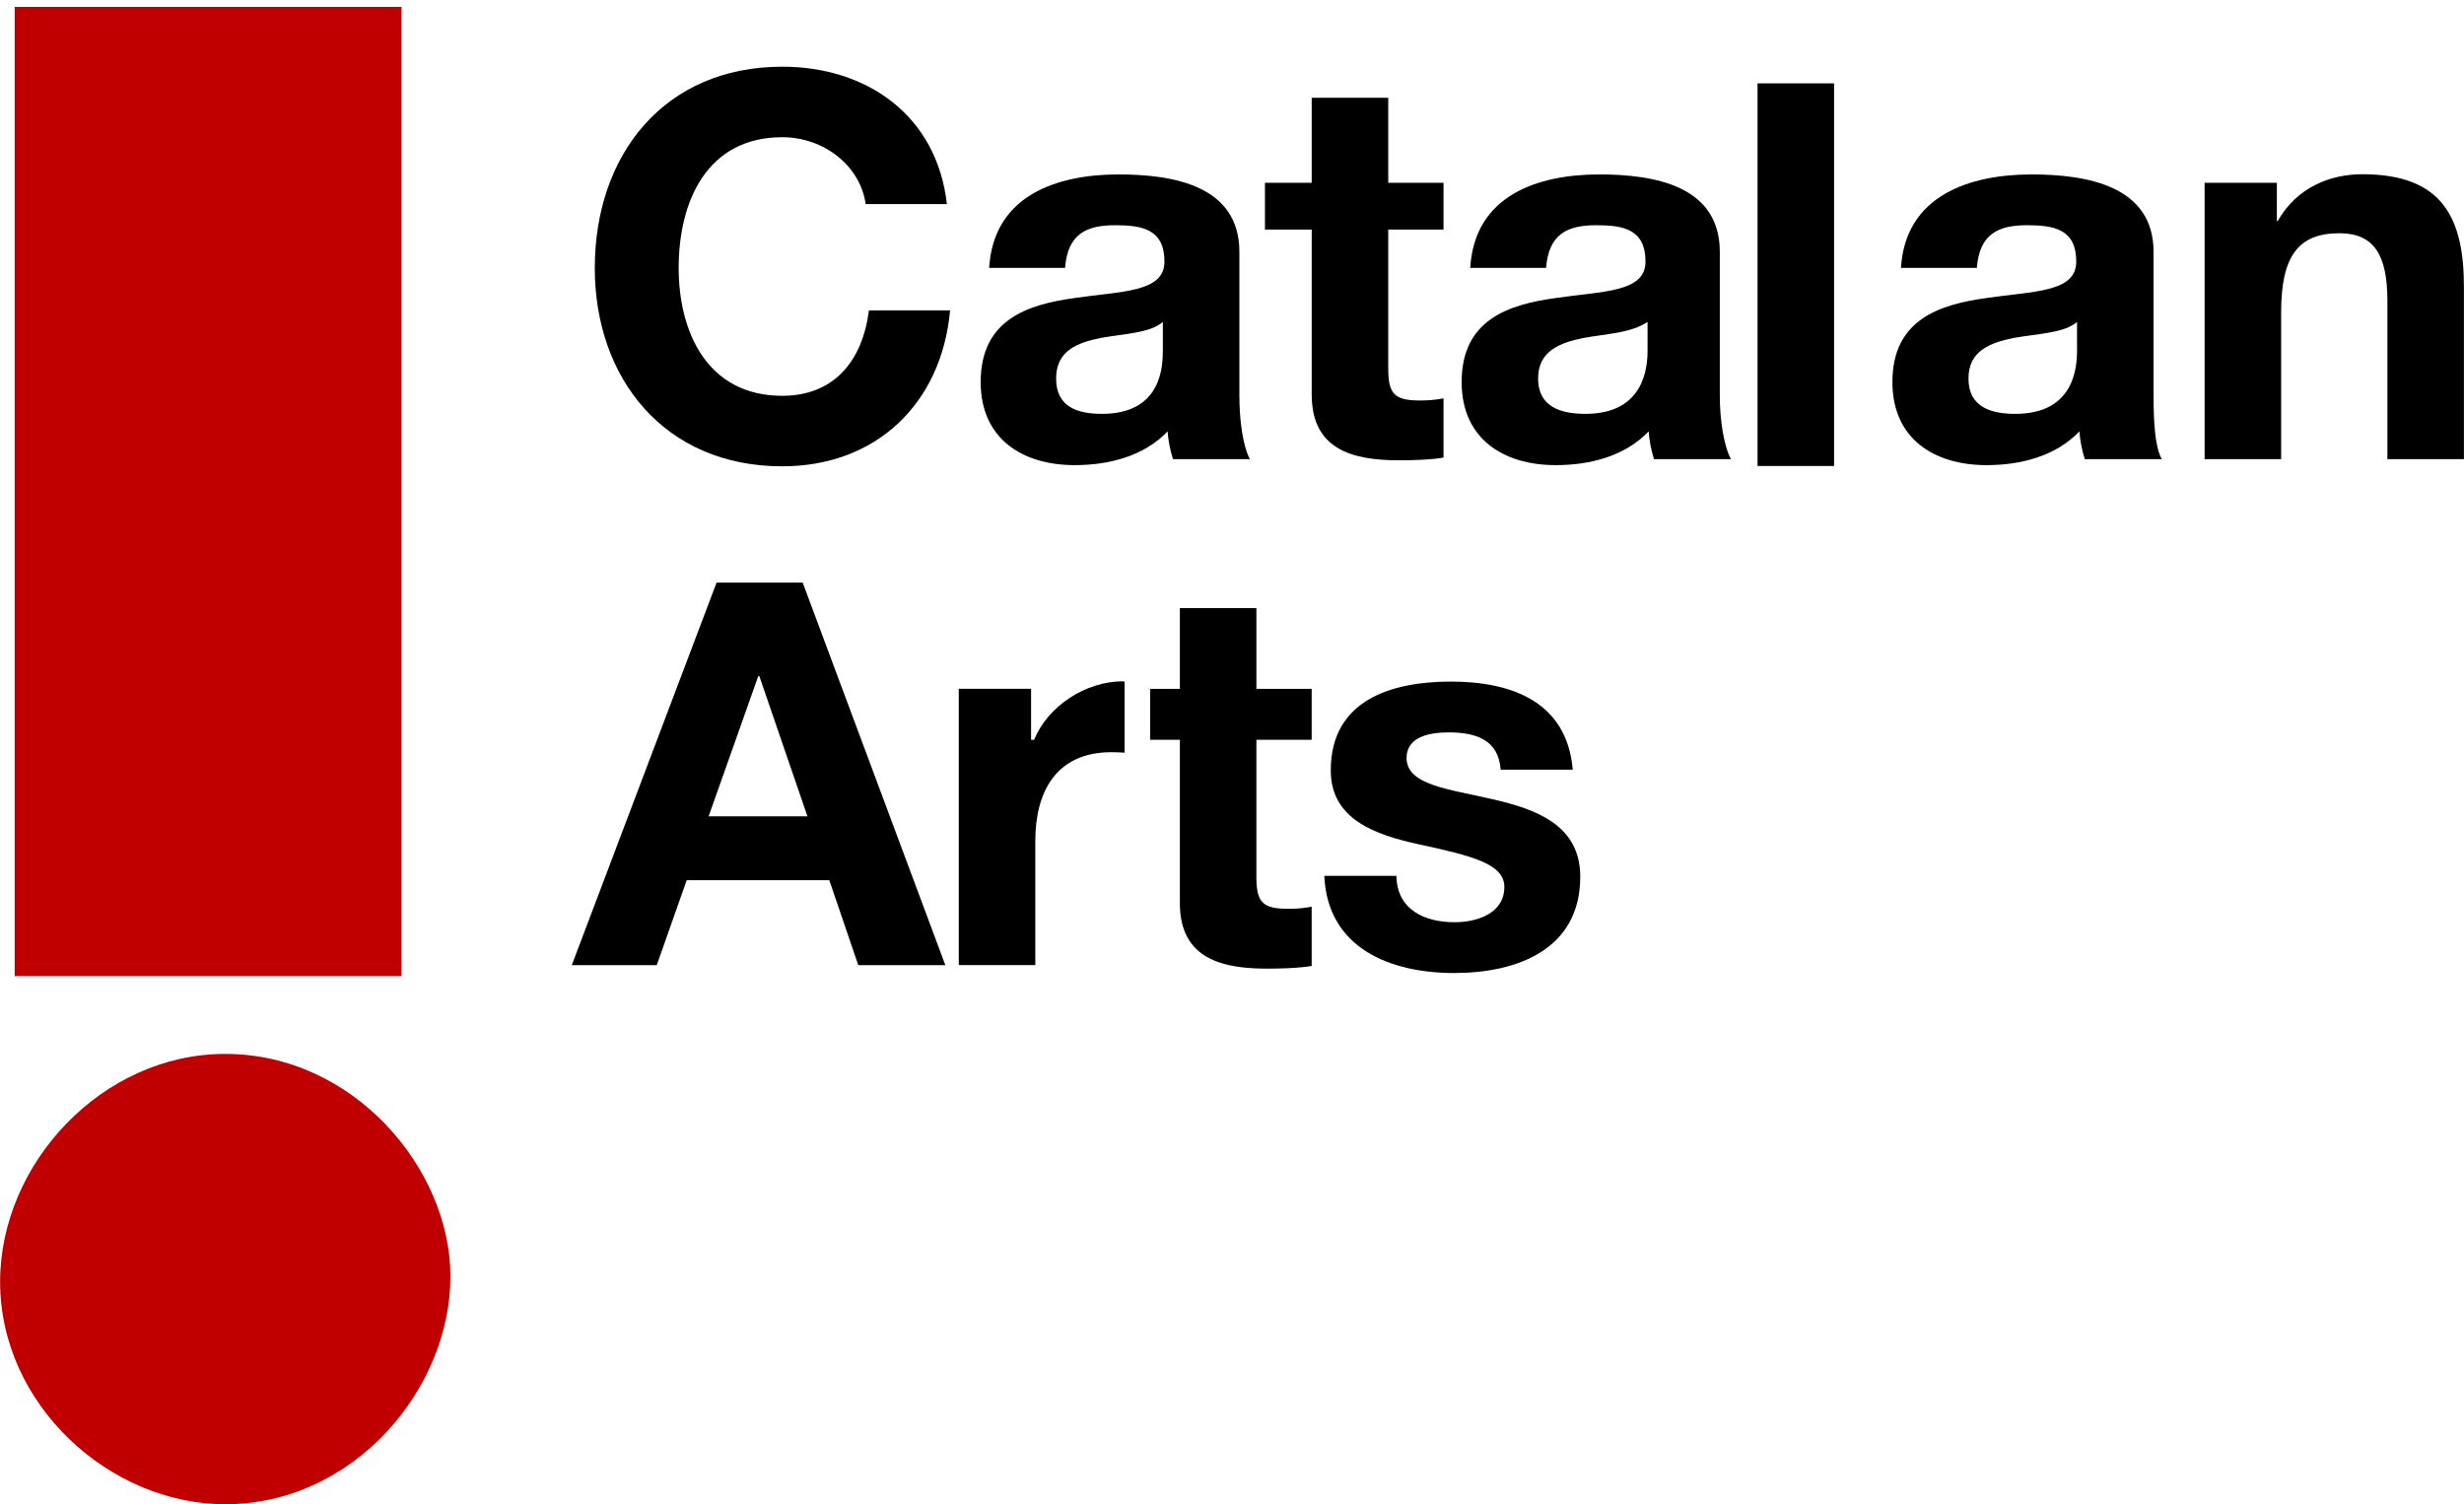
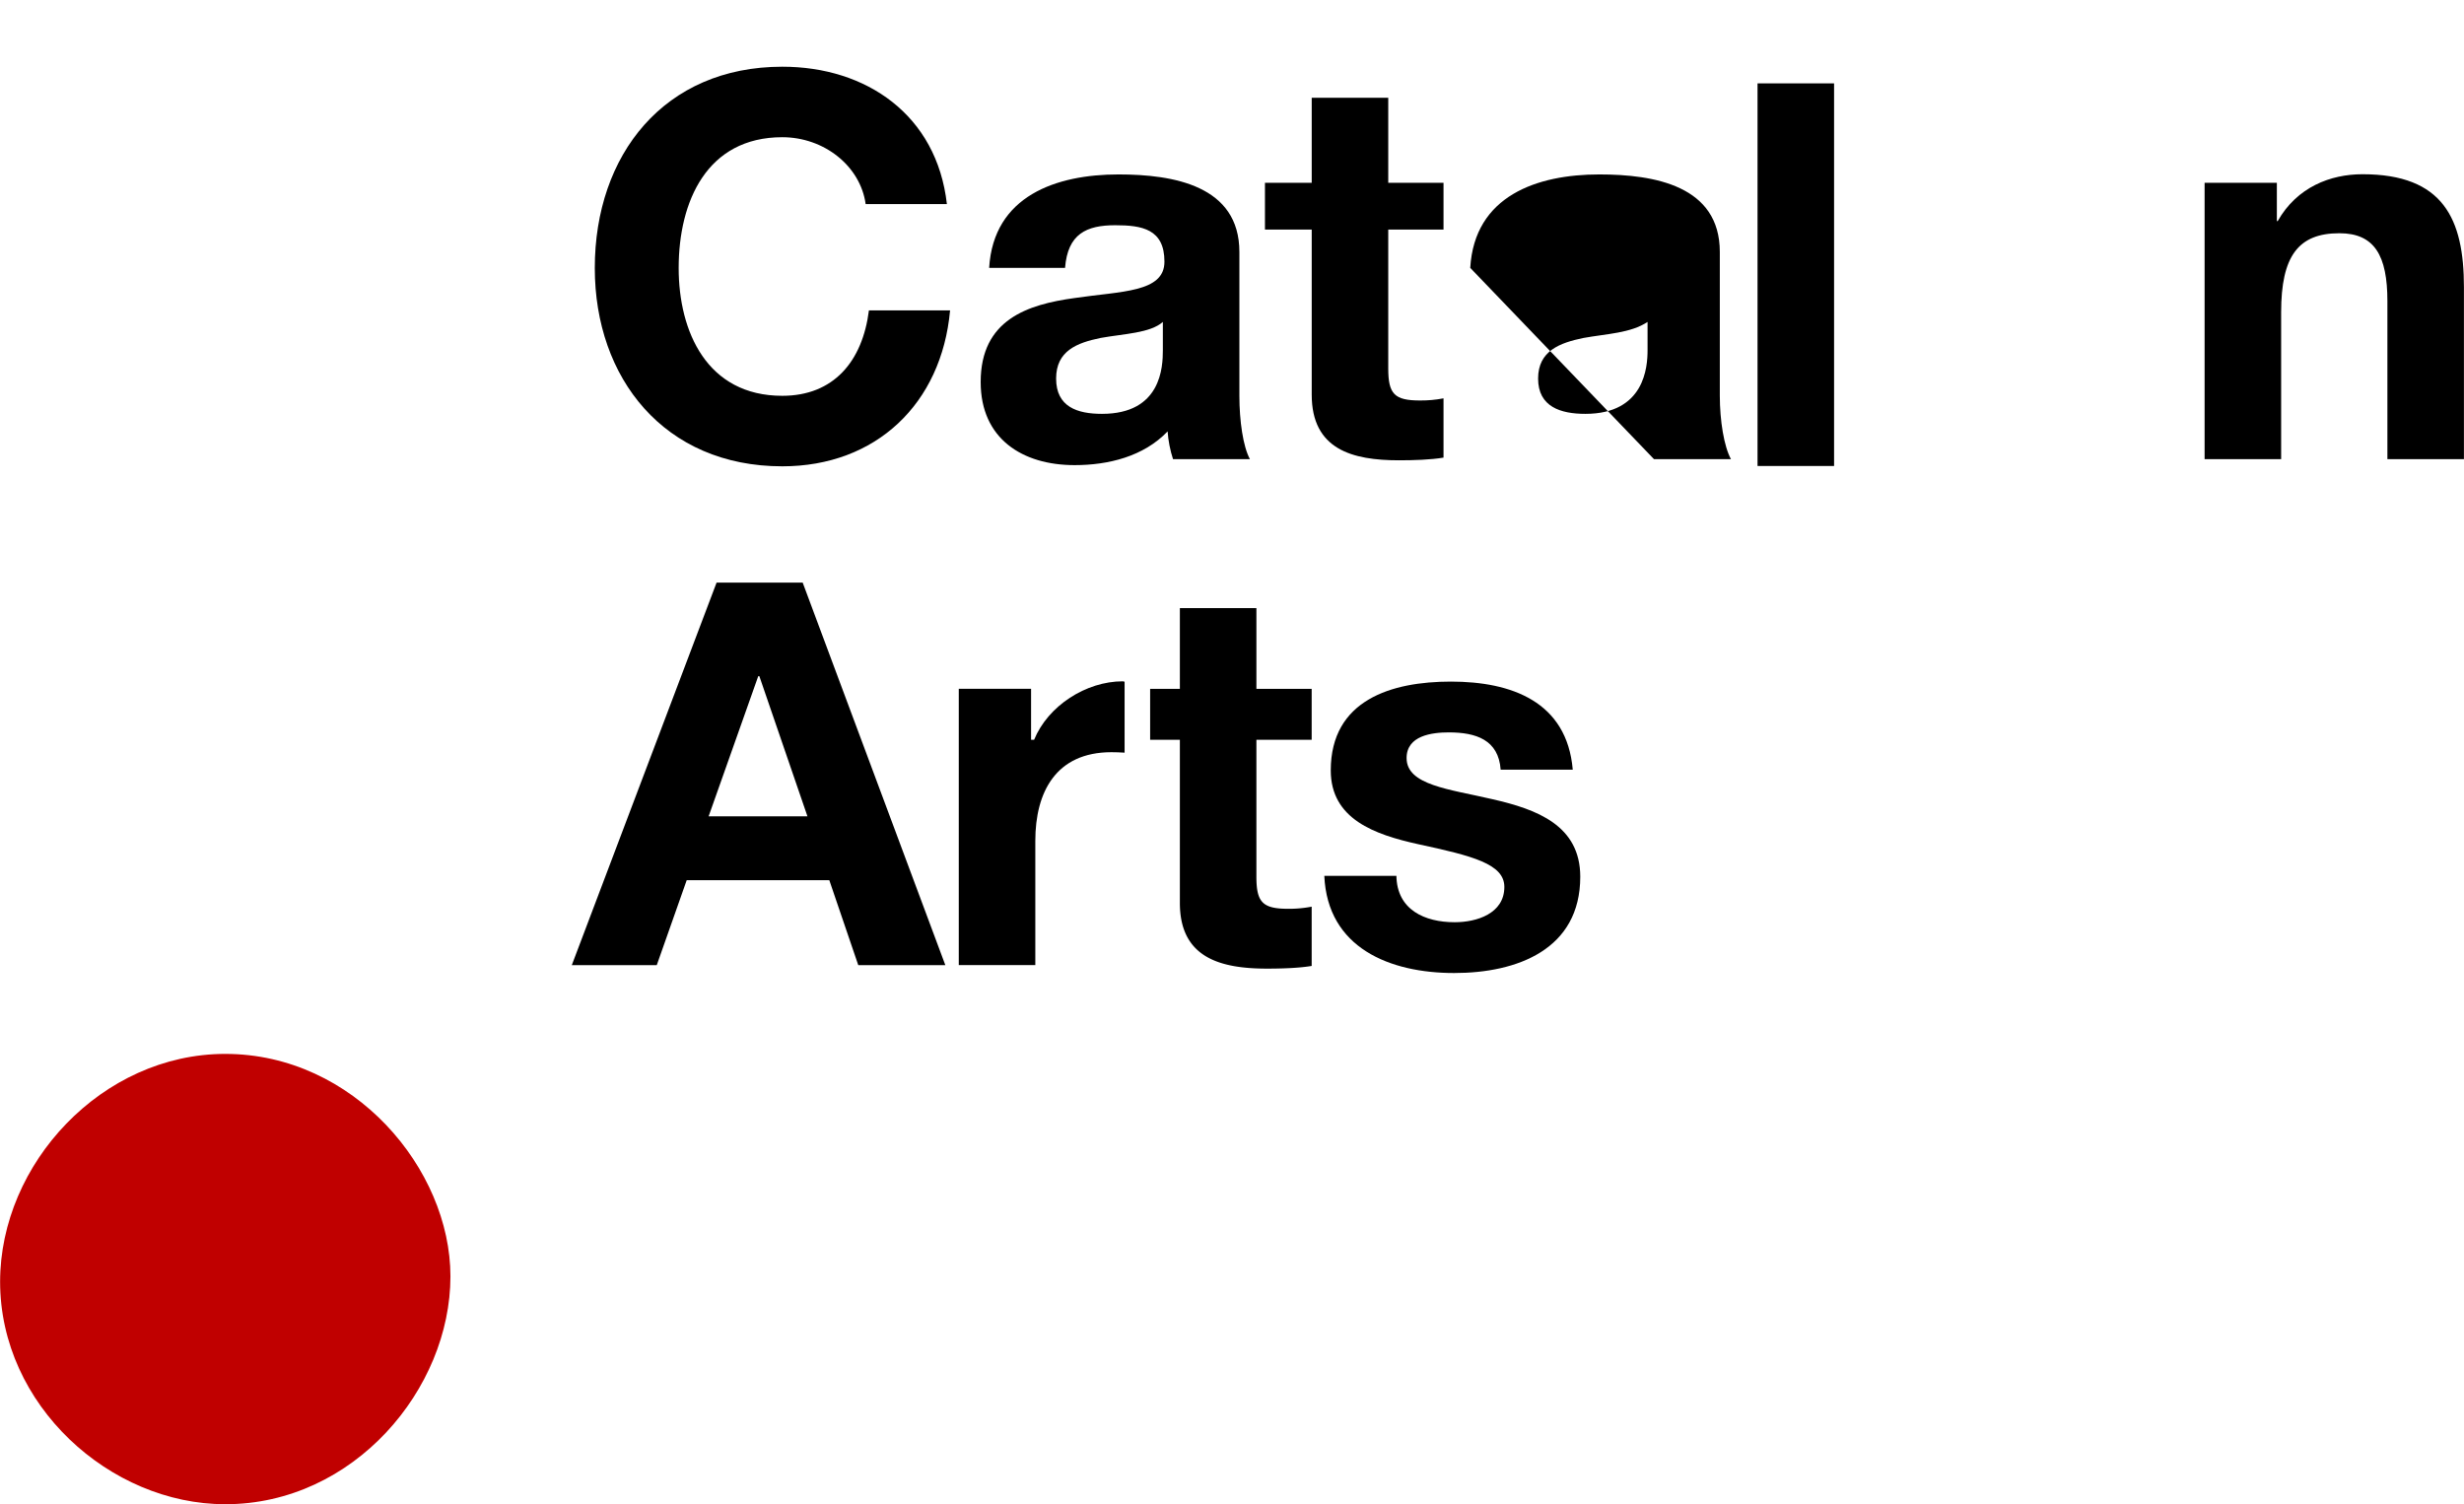
<svg xmlns="http://www.w3.org/2000/svg" viewBox="0 0 84.503 51.59">
  <defs>
    <clipPath id="a" clipPathUnits="userSpaceOnUse">
      <path d="M-1773.276 97.48H1263.32v-771.575h-3036.596Z" />
    </clipPath>
    <clipPath id="b" clipPathUnits="userSpaceOnUse">
-       <path d="M0 771.576h3036.596V0H0Z" />
-     </clipPath>
+       </clipPath>
    <clipPath id="c" clipPathUnits="userSpaceOnUse">
      <path d="M-1783.955 69.9H1252.64v-771.576h-3036.596Z" />
    </clipPath>
    <clipPath id="d" clipPathUnits="userSpaceOnUse">
      <path d="M-1791.6 72.932h3036.596v-771.576H-1791.6Z" />
    </clipPath>
    <clipPath id="e" clipPathUnits="userSpaceOnUse">
      <path d="M-1797.397 69.354H1239.2v-771.576h-3036.596Z" />
    </clipPath>
    <clipPath id="f" clipPathUnits="userSpaceOnUse">
      <path d="M-1804.067 72.932H1232.53v-771.576h-3036.596Z" />
    </clipPath>
    <clipPath id="g" clipPathUnits="userSpaceOnUse">
      <path d="M0 771.576h3036.596V0H0Z" />
    </clipPath>
    <clipPath id="h" clipPathUnits="userSpaceOnUse">
      <path d="M-1815.113 72.932h3036.596v-771.576h-3036.596Z" />
    </clipPath>
    <clipPath id="i" clipPathUnits="userSpaceOnUse">
      <path d="M-1818.395 69.354h3036.596v-771.576h-3036.596Z" />
    </clipPath>
    <clipPath id="j" clipPathUnits="userSpaceOnUse">
      <path d="M-1779.916 85.649H1256.68v-771.576h-3036.596Z" />
    </clipPath>
    <clipPath id="k" clipPathUnits="userSpaceOnUse">
      <path d="M-1797.608 87.18h3036.596v-771.576h-3036.596Z" />
    </clipPath>
    <clipPath id="l" clipPathUnits="userSpaceOnUse">
      <path d="M-1790.57 82.176h3036.595V-689.4H-1790.57Z" />
    </clipPath>
    <clipPath id="m" clipPathUnits="userSpaceOnUse">
      <path d="M-1795.428 83.68h3036.596v-771.576h-3036.596Z" />
    </clipPath>
  </defs>
  <path d="M0 0c0 2.758-2.484 5.723-5.793 5.723-3.174 0-5.793-2.827-5.793-5.862 0-3.174 2.826-5.724 5.793-5.724C-2.484-5.863 0-2.898 0 0" clip-path="url(#a)" style="fill:#c00000;fill-opacity:1;fill-rule:nonzero;stroke:none" transform="matrix(1.333 0 0 -1.333 15.448 43.773)" />
  <path d="M1772.461 706.925h-9.953v-24.936h9.953z" clip-path="url(#b)" style="fill:#c00000;fill-opacity:1;fill-rule:nonzero;stroke:none" transform="matrix(1.333 0 0 -1.333 -2348.92 942.567)" />
  <path d="M0 0c-.137.984-1.072 1.721-2.145 1.721-1.937 0-2.666-1.647-2.666-3.366 0-1.636.729-3.287 2.666-3.287 1.321 0 2.063.885 2.229 2.198h2.088C1.953-5.141.262-6.746-2.145-6.746c-3.037 0-4.824 2.269-4.824 5.101 0 2.915 1.787 5.18 4.824 5.18C.014 3.535 1.83 2.297 2.09 0Z" clip-path="url(#c)" style="fill:#000;fill-opacity:1;fill-rule:nonzero;stroke:none" transform="matrix(1.333 0 0 -1.333 29.688 7)" />
  <path d="M0 0c-.328-.289-.998-.303-1.602-.412-.605-.125-1.144-.33-1.144-1.045 0-.729.547-.908 1.18-.908C-.039-2.365 0-1.156 0-.729zm-4.469 1.391c.112 1.859 1.735 2.404 3.328 2.404 1.416 0 3.11-.289 3.11-1.994v-3.699c0-.645.094-1.305.271-1.633H.262c-.071.218-.125.48-.139.715-.619-.647-1.525-.868-2.393-.868-1.345 0-2.417.68-2.417 2.137C-4.687.062-3.479.449-2.27.615-1.072.793.041.754.041 1.551c0 .84-.578.937-1.266.937-.742 0-1.222-.222-1.291-1.097z" clip-path="url(#d)" style="fill:#000;fill-opacity:1;fill-rule:nonzero;stroke:none" transform="matrix(1.333 0 0 -1.333 39.88 11.041)" />
  <path d="M0 0h1.422v-1.203H0v-3.572C0-5.436.16-5.6.82-5.6c.205 0 .383.014.602.055V-7.07C1.094-7.125.66-7.139.275-7.139c-1.195 0-2.244.276-2.244 1.69v4.246h-1.203V0h1.203v2.188H0Z" clip-path="url(#e)" style="fill:#000;fill-opacity:1;fill-rule:nonzero;stroke:none" transform="matrix(1.333 0 0 -1.333 47.61 6.27)" />
-   <path d="M0 0c-.437-.289-1.043-.303-1.648-.412-.606-.125-1.168-.33-1.168-1.045 0-.729.584-.908 1.216-.908C-.074-2.365 0-1.156 0-.729zm-4.562 1.391c.109 1.859 1.726 2.404 3.32 2.404 1.416 0 3.101-.289 3.101-1.994v-3.699c0-.645.108-1.305.287-1.633H.166c-.068.218-.123.48-.137.715-.619-.647-1.525-.868-2.392-.868-1.348 0-2.42.68-2.42 2.137 0 1.609 1.211 1.996 2.42 2.162 1.195.178 2.31.139 2.31.936 0 .84-.578.937-1.265.937-.743 0-1.223-.222-1.293-1.097z" clip-path="url(#f)" style="fill:#000;fill-opacity:1;fill-rule:nonzero;stroke:none" transform="matrix(1.333 0 0 -1.333 56.503 11.041)" />
+   <path d="M0 0c-.437-.289-1.043-.303-1.648-.412-.606-.125-1.168-.33-1.168-1.045 0-.729.584-.908 1.216-.908C-.074-2.365 0-1.156 0-.729zm-4.562 1.391c.109 1.859 1.726 2.404 3.32 2.404 1.416 0 3.101-.289 3.101-1.994v-3.699c0-.645.108-1.305.287-1.633H.166z" clip-path="url(#f)" style="fill:#000;fill-opacity:1;fill-rule:nonzero;stroke:none" transform="matrix(1.333 0 0 -1.333 56.503 11.041)" />
  <path d="M1807.348 704.957h1.969v-9.844h-1.969z" clip-path="url(#g)" style="fill:#000;fill-opacity:1;fill-rule:nonzero;stroke:none" transform="matrix(1.333 0 0 -1.333 -2348.92 942.567)" />
-   <path d="M0 0c-.328-.289-1.027-.303-1.633-.412-.603-.125-1.16-.33-1.16-1.045 0-.729.572-.908 1.205-.908C-.062-2.365 0-1.156 0-.729zm-4.529 1.391C-4.42 3.25-2.766 3.795-1.17 3.795c1.416 0 3.139-.289 3.139-1.994v-3.699c0-.645.031-1.305.211-1.633H.199c-.068.218-.123.48-.137.715-.619-.647-1.525-.868-2.392-.868-1.348 0-2.42.68-2.42 2.137C-4.75.062-3.539.449-2.33.615c1.197.178 2.31.139 2.31.936 0 .84-.578.937-1.265.937-.742 0-1.223-.222-1.293-1.097z" clip-path="url(#h)" style="fill:#000;fill-opacity:1;fill-rule:nonzero;stroke:none" transform="matrix(1.333 0 0 -1.333 71.232 11.041)" />
  <path d="M0 0h1.859v-.984h.022C2.377-.109 3.238.221 4.062.221c2.077 0 2.61-1.147 2.61-2.907v-4.423H4.703v4.066c0 1.17-.33 1.746-1.236 1.746-1.059 0-1.498-.592-1.498-2.033v-3.779H0Z" clip-path="url(#i)" style="fill:#000;fill-opacity:1;fill-rule:nonzero;stroke:none" transform="matrix(1.333 0 0 -1.333 75.607 6.27)" />
  <path d="M0 0h2.543L1.305 3.607h-.028Zm.205 6.014H2.42l3.67-9.842H3.85l-.745 2.185H-.564l-.77-2.185H-3.52Z" clip-path="url(#j)" style="fill:#000;fill-opacity:1;fill-rule:nonzero;stroke:none" transform="matrix(1.333 0 0 -1.333 24.302 27.997)" />
  <path d="M0 0c.014-.875.729-1.193 1.5-1.193.563 0 1.277.22 1.277.908 0 .59-.81.797-2.213 1.099-1.126.248-2.253.647-2.253 1.899 0 1.814 1.566 2.285 3.091 2.285 1.555 0 2.985-.514 3.135-2.266H2.682c-.055.768-.633.959-1.334.959-.44 0-1.086-.084-1.086-.66 0-.701 1.099-.799 2.213-1.06 1.142-.26 2.255-.674 2.255-1.994 0-1.87-1.623-2.477-3.244-2.477-1.65 0-3.259.641-3.341 2.5z" clip-path="url(#k)" style="fill:#000;fill-opacity:1;fill-rule:nonzero;stroke:none" transform="matrix(1.333 0 0 -1.333 47.89 30.038)" />
  <path d="M0 0c-.949 0-1.926-.631-2.283-1.504h-.078v1.311h-1.86v-7.108h1.969v3.196c0 1.25.527 2.281 1.959 2.281.096 0 .229-.004.338-.012V-.01S.01 0 0 0" clip-path="url(#l)" style="fill:#000;fill-opacity:1;fill-rule:nonzero;stroke:none" transform="matrix(1.333 0 0 -1.333 38.508 23.366)" />
  <path d="M0 0v1.311h-1.422v2.078h-1.969V1.311h-.765V0h.765v-4.197c0-1.416 1.049-1.69 2.245-1.69.384 0 .818.014 1.146.069v1.525a3.072 3.072 0 0 0-.602-.055c-.66 0-.82.166-.82.825V0Z" clip-path="url(#m)" style="fill:#000;fill-opacity:1;fill-rule:nonzero;stroke:none" transform="matrix(1.333 0 0 -1.333 44.984 25.372)" />
</svg>